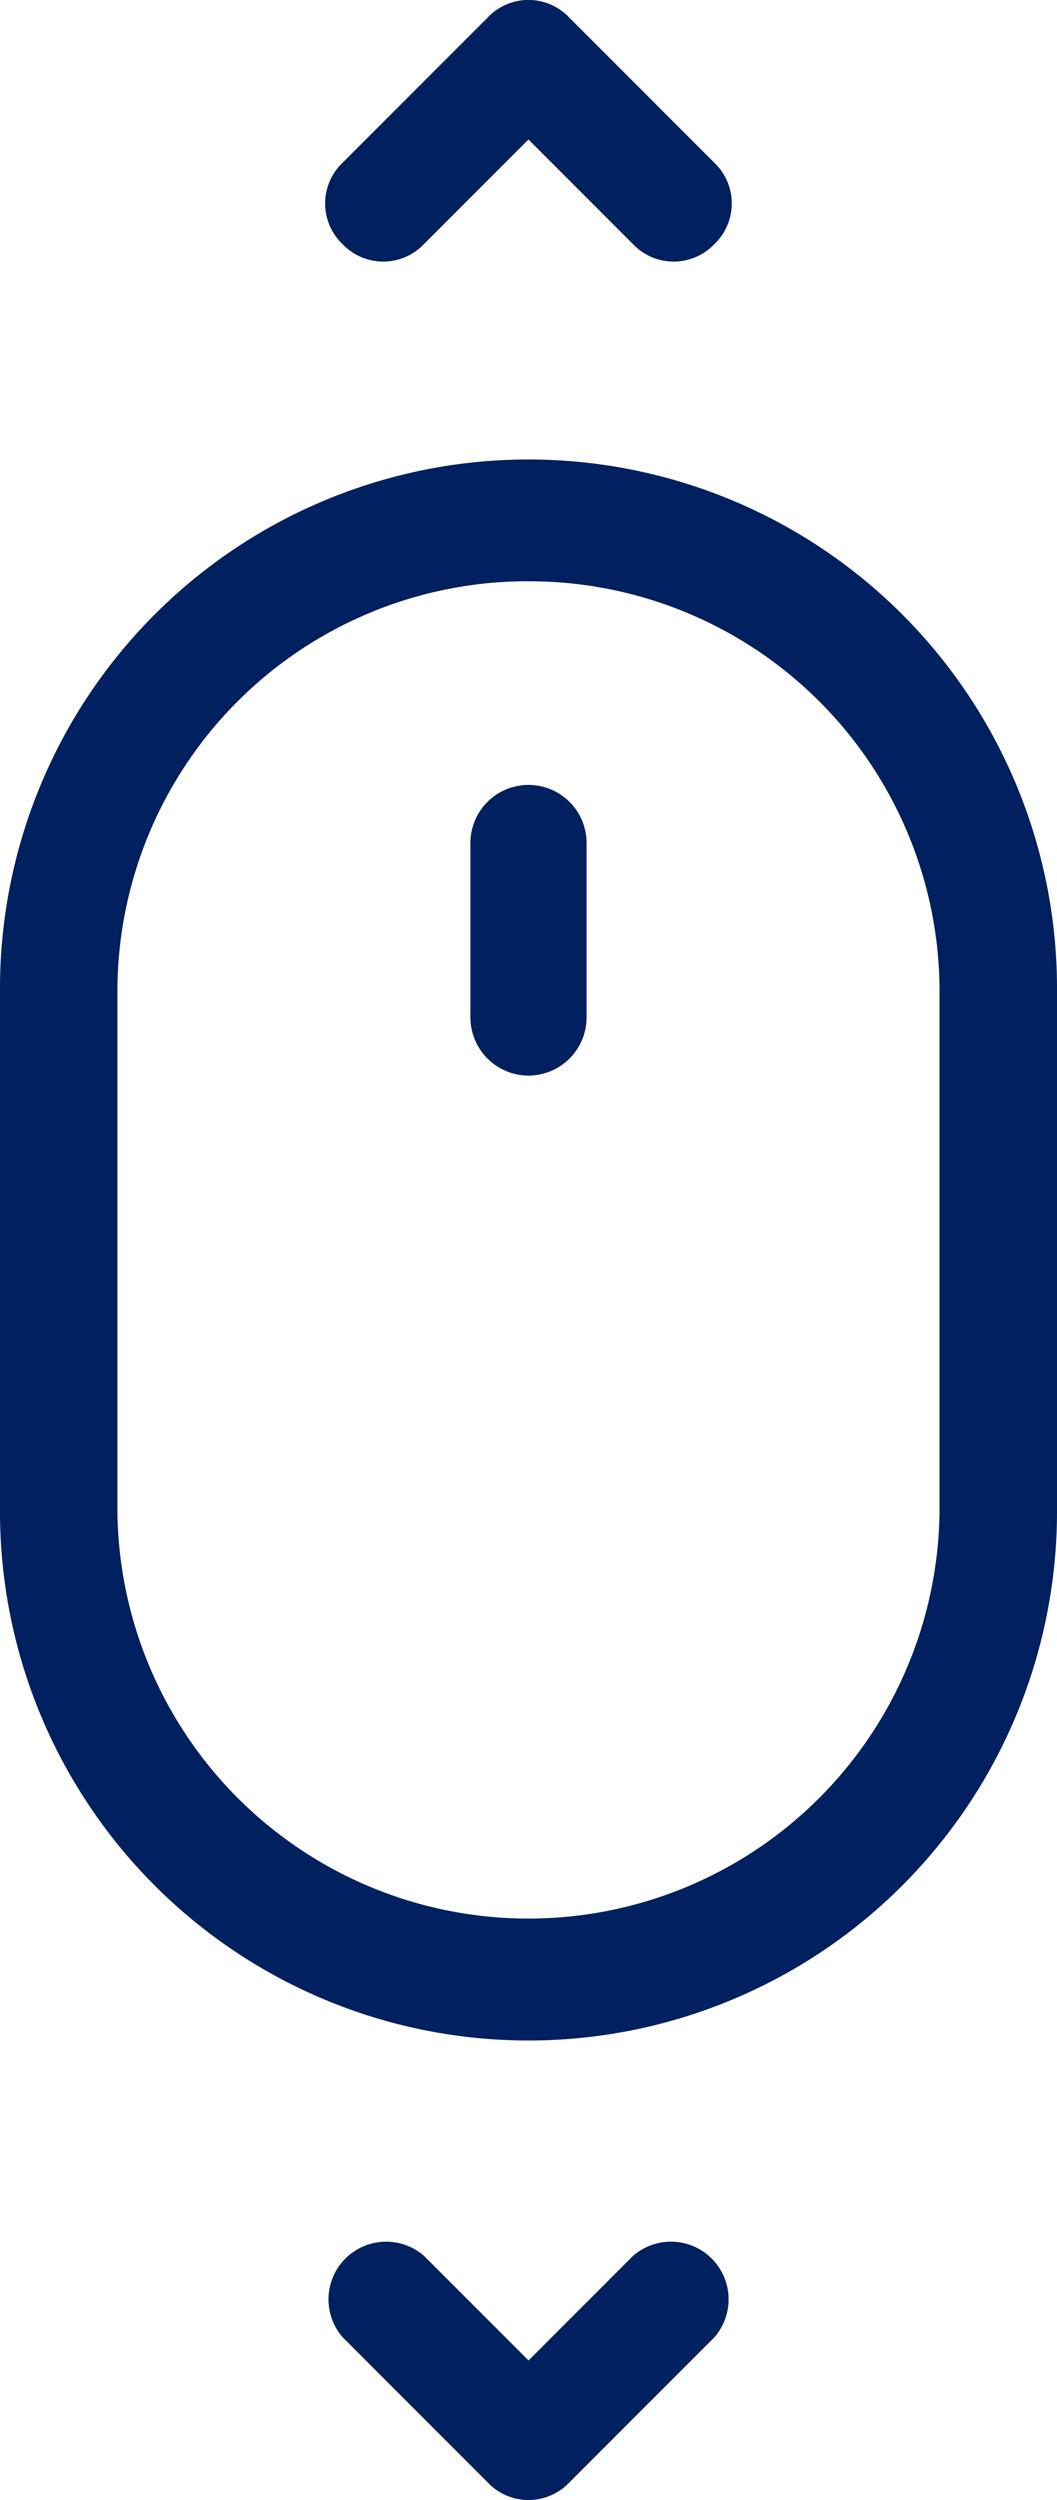
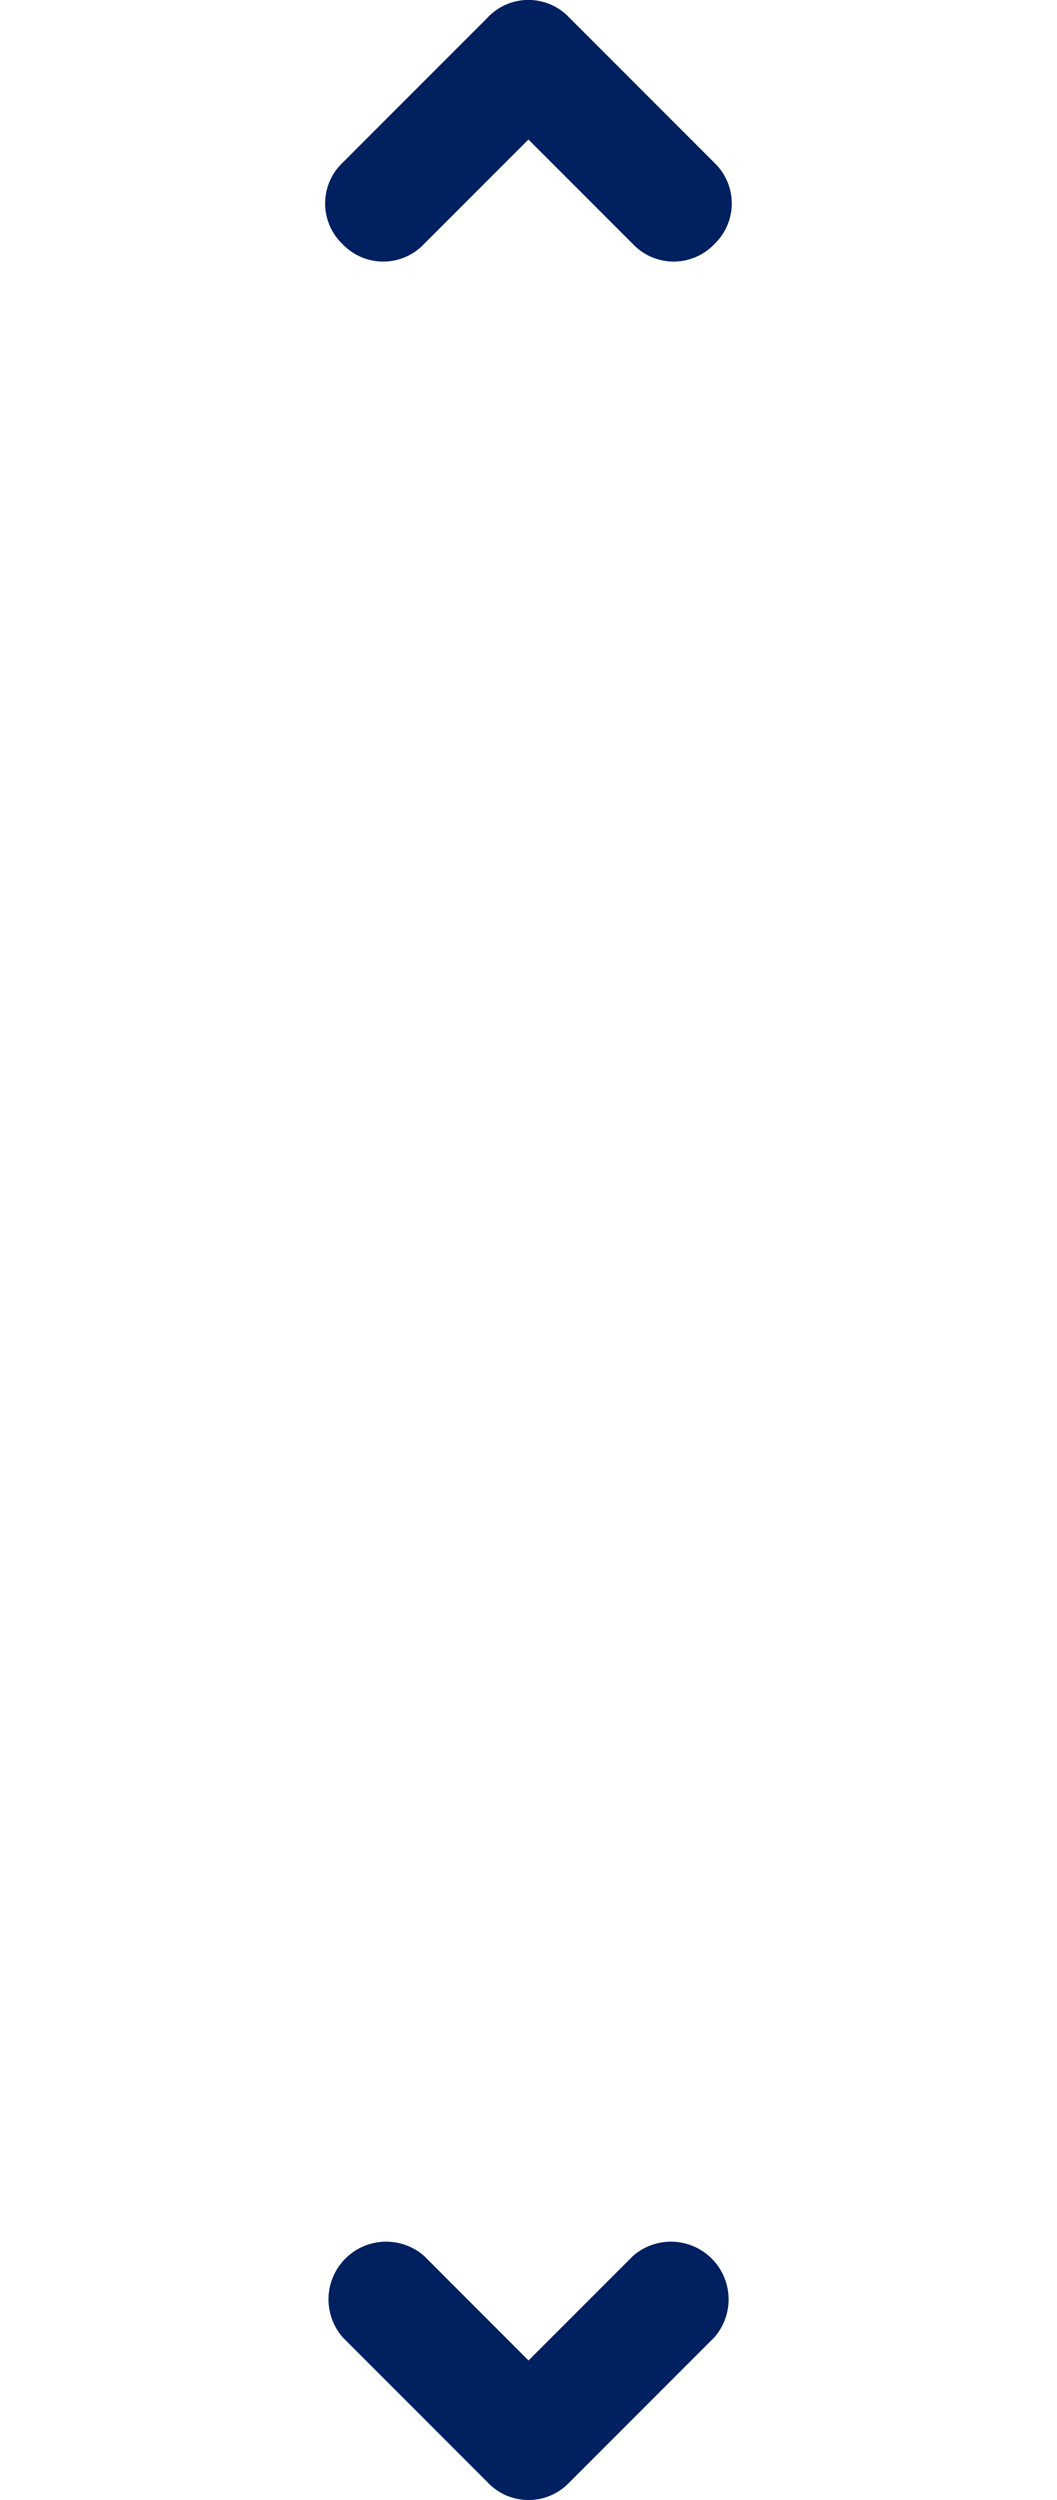
<svg xmlns="http://www.w3.org/2000/svg" width="22" height="52" viewBox="0 0 22 52">
  <g id="Group_64" data-name="Group 64" transform="translate(-249.2 -39.2)">
-     <path id="Path_12" data-name="Path 12" d="M249.2,139.685V150.57a11,11,0,0,0,22,0V139.685a11,11,0,0,0-22,0Zm11-8.466a8.536,8.536,0,0,1,8.555,8.466v10.885a8.556,8.556,0,0,1-17.111,0V139.684a8.536,8.536,0,0,1,8.555-8.466Z" transform="translate(0 -79.928)" fill="#002060" />
-     <path id="Path_13" data-name="Path 13" d="M340.01,196.446a1.212,1.212,0,0,0,1.209-1.209v-3.628a1.209,1.209,0,1,0-2.418,0v3.628A1.212,1.212,0,0,0,340.01,196.446Z" transform="translate(-79.81 -134.874)" fill="#002060" />
    <path id="Path_14" data-name="Path 14" d="M314.185,475.478a1.169,1.169,0,0,0,1.693,0l3.023-3.023a1.2,1.2,0,0,0-1.693-1.693l-2.176,2.176-2.176-2.176a1.2,1.2,0,0,0-1.693,1.693Z" transform="translate(-54.831 -384.641)" fill="#002060" />
    <path id="Path_15" data-name="Path 15" d="M314.185,39.562l-3.023,3.023a1.169,1.169,0,0,0,0,1.693,1.169,1.169,0,0,0,1.693,0l2.176-2.176,2.176,2.176a1.169,1.169,0,0,0,1.693,0,1.169,1.169,0,0,0,0-1.693l-3.023-3.023a1.168,1.168,0,0,0-1.693,0Z" transform="translate(-54.832)" fill="#002060" />
  </g>
</svg>